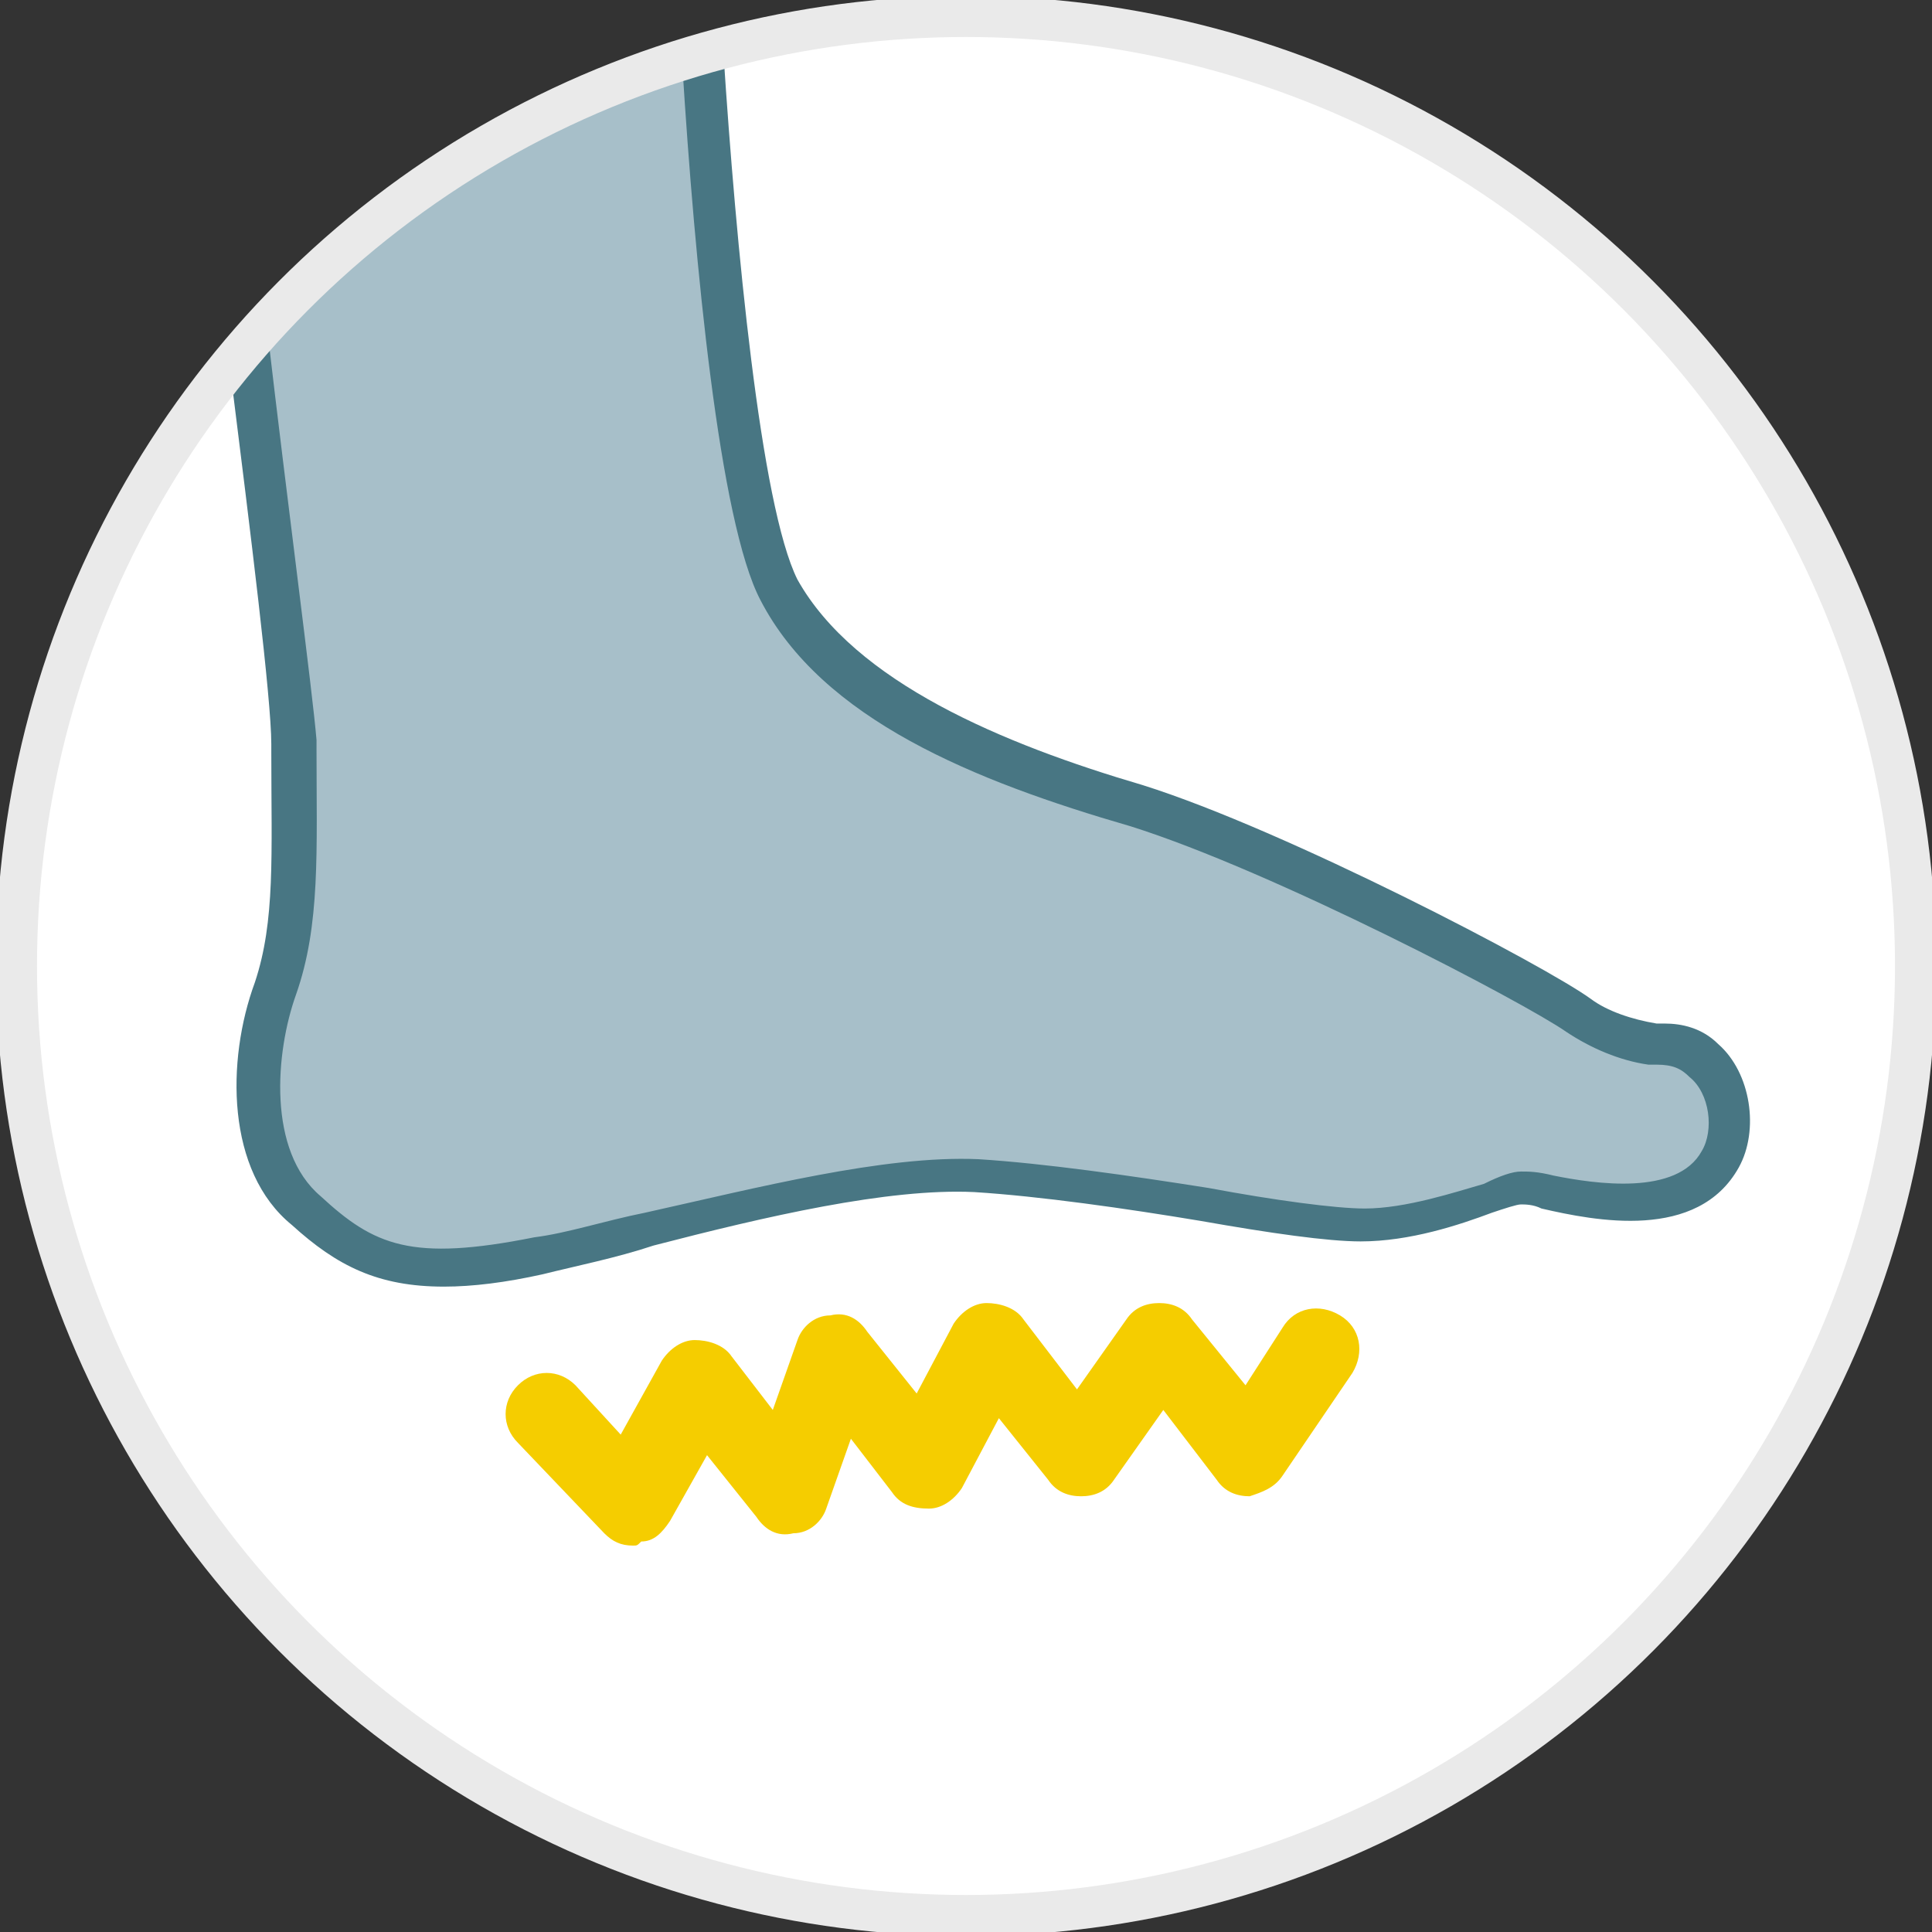
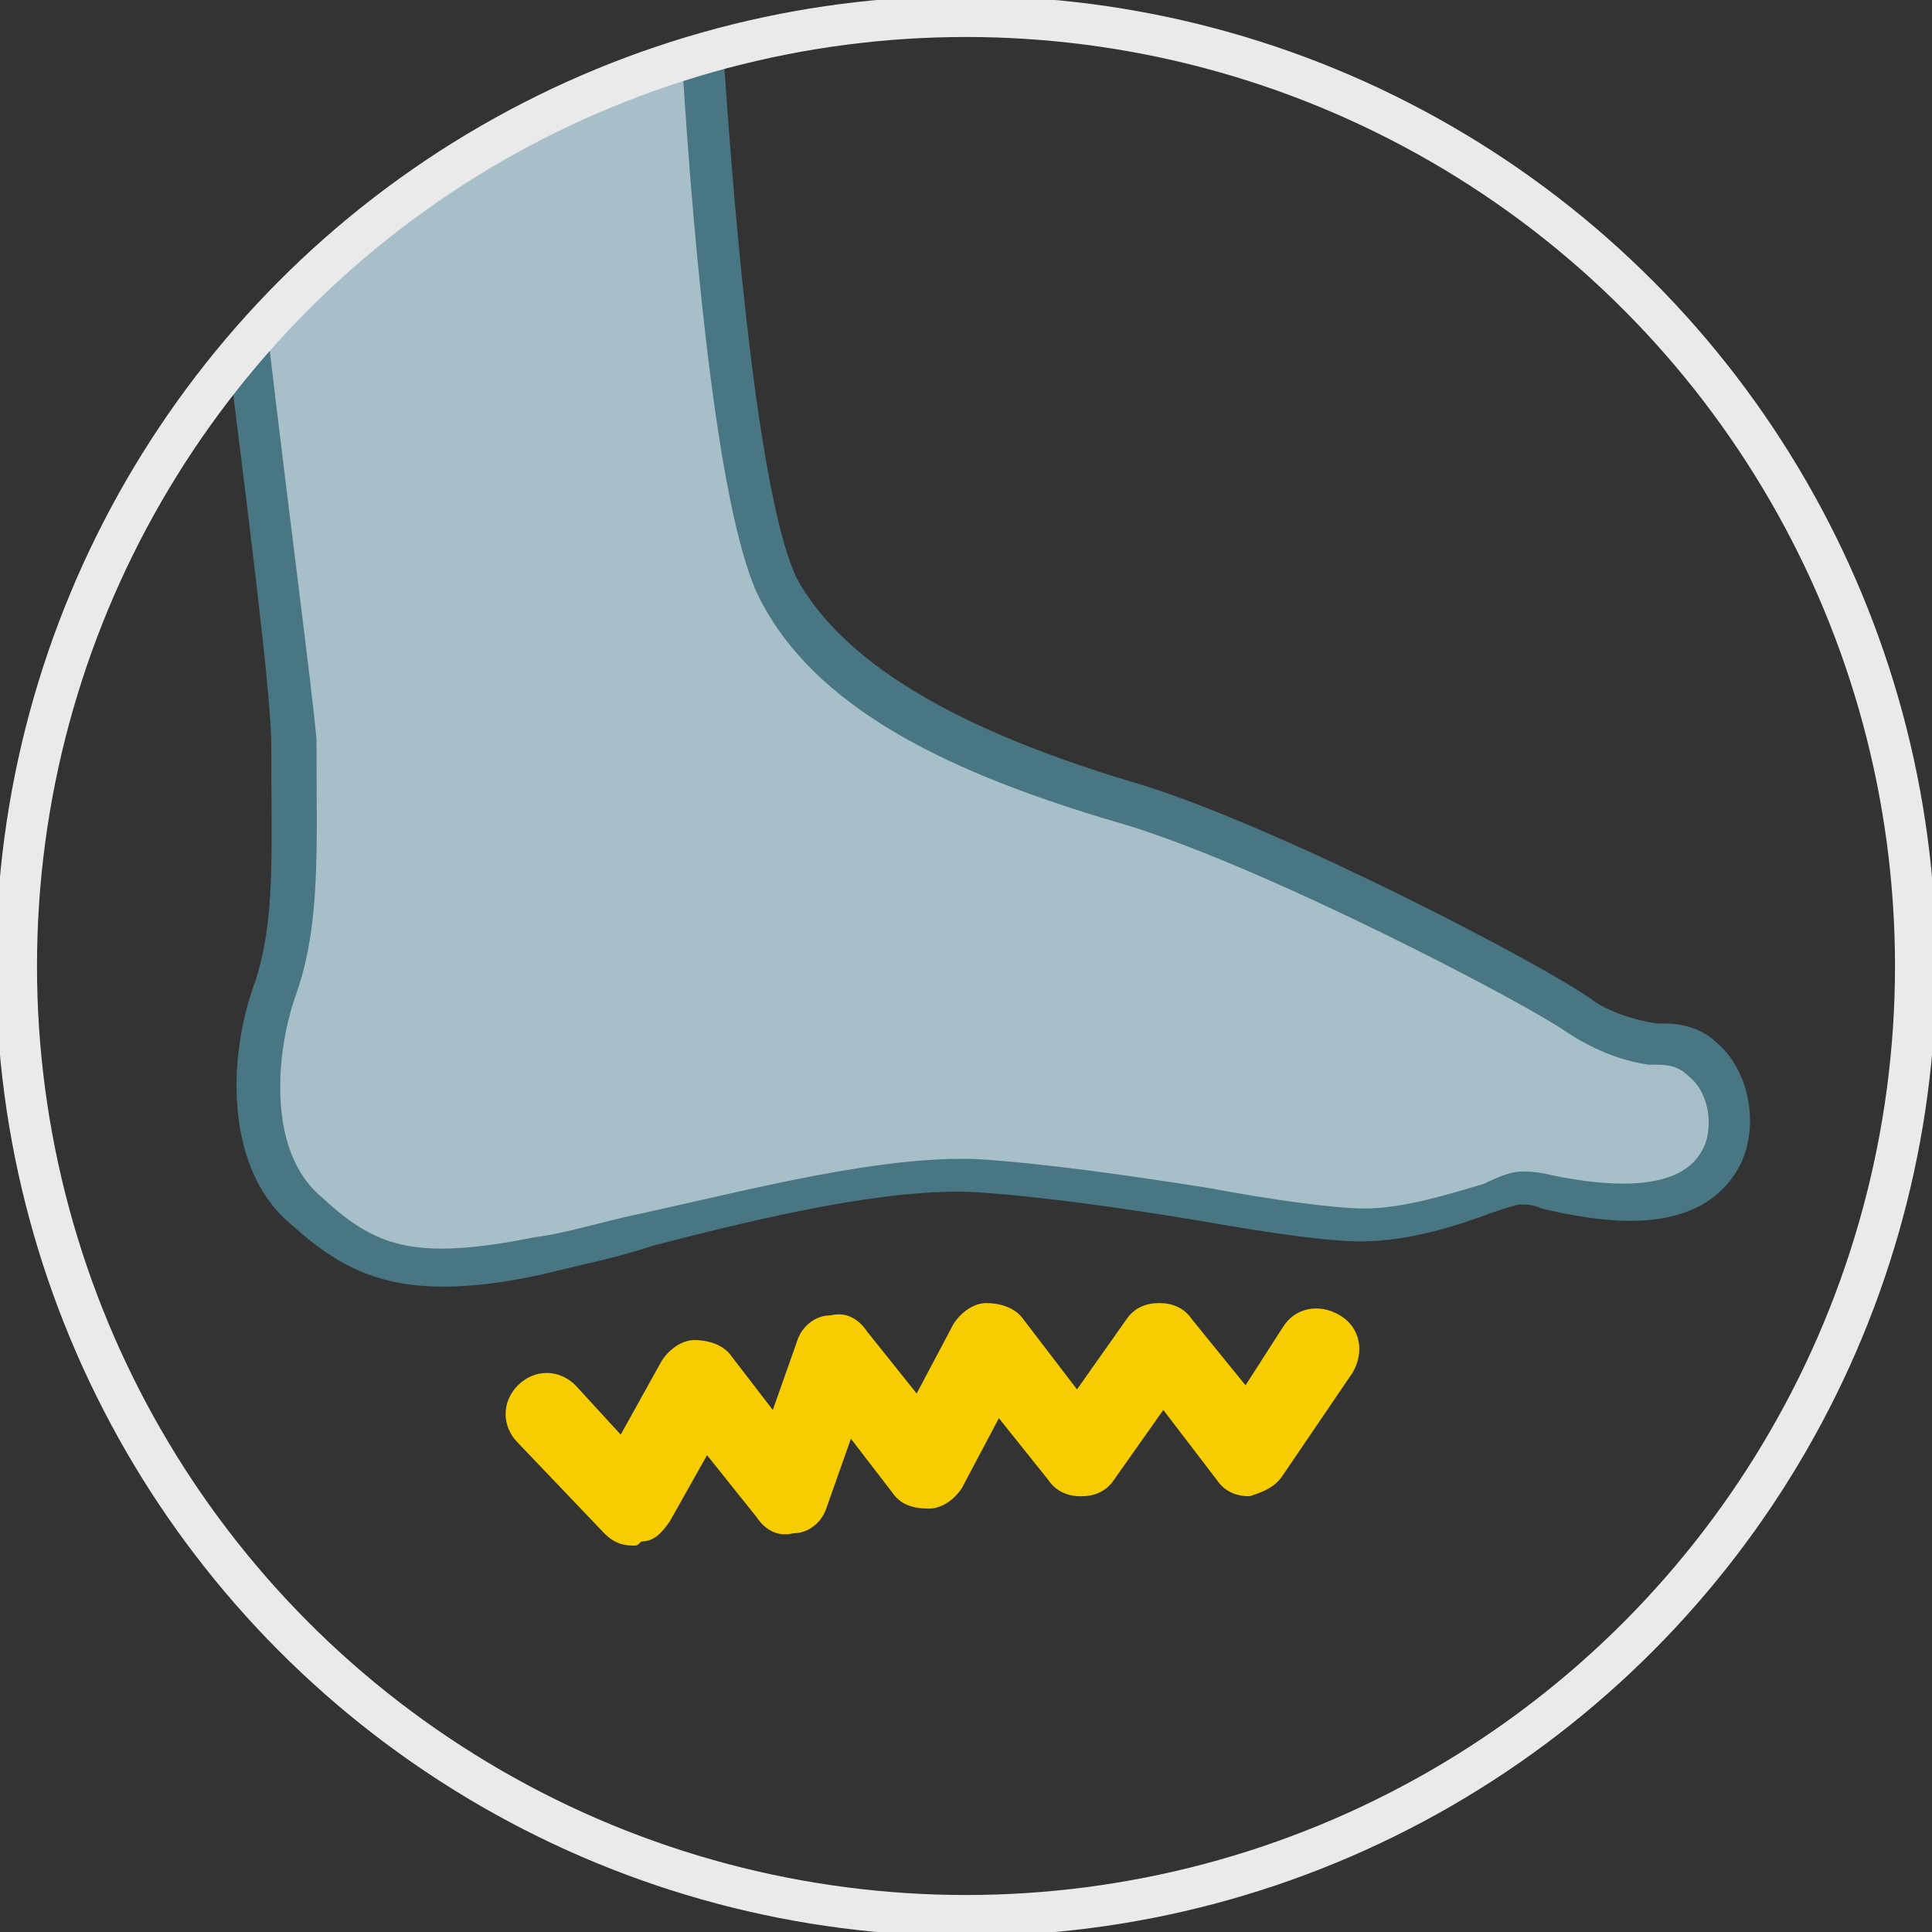
<svg xmlns="http://www.w3.org/2000/svg" version="1.1" id="Circle_line" x="0px" y="0px" viewBox="0 0 47 47" style="enable-background:new 0 0 47 47;" xml:space="preserve">
  <rect x="0" y="0" width="47" height="47" fill="#333333" stroke="none" />
  <style type="text/css">
	.st0{fill:#FFFFFF;}
	.st1{fill:#A7BFC9;}
	.st2{fill:#487683;}
	.st3{fill:none;}
	.st4{fill:#F5CD00;}
	.st5{fill:none;stroke:#EAEAEA;stroke-miterlimit:10;}
</style>
-   <circle class="st0" cx="23.5" cy="23.5" r="23.5" />
  <path class="st1" d="M41.9,28.2c0.4-0.7,0.2-1.8-0.4-2.4c-0.4-0.4-0.7-0.4-1.2-0.4c-0.6-0.1-1.3-0.3-1.8-0.7  c-1.1-0.8-7.3-4-10.8-5.1c-3.5-1.1-7.2-2.5-8.7-5.3c-1-1.8-1.5-8.3-1.8-12.9C12.8,2.6,8.9,5.1,6.1,8.4c0.5,4.2,1,8.5,1,9.7  c0.1,2.6,0.1,4.4-0.5,6c-0.6,1.6-0.7,4.2,0.8,5.4c1.4,1.2,2.5,1.8,5.7,1.1c3.1-0.7,7.7-2.1,10.7-2c3,0.2,7.8,1.2,9.4,1.2  c1.6,0,3.4-0.8,3.9-0.9C37.6,28.9,40.8,30,41.9,28.2z" />
  <path class="st2" d="M42.3,28.4c0.5-0.9,0.3-2.3-0.5-3c-0.4-0.4-0.9-0.5-1.3-0.5l-0.2,0c-0.6-0.1-1.2-0.3-1.6-0.6  c-1.1-0.8-7.4-4.1-10.9-5.2c-3.4-1-7-2.5-8.4-5c-0.9-1.8-1.5-8.2-1.8-12.8c-0.3,0.1-0.7,0.2-1,0.3c0.3,4.8,0.9,11.1,1.9,13  c1.5,2.9,5.2,4.4,9,5.5c3.5,1.1,9.6,4.3,10.6,5c0.6,0.4,1.3,0.7,2,0.8l0.2,0c0.4,0,0.6,0.1,0.8,0.3c0.5,0.4,0.6,1.3,0.3,1.8  c-0.6,1.1-2.6,0.8-3.6,0.6c-0.4-0.1-0.6-0.1-0.8-0.1c-0.2,0-0.5,0.1-0.9,0.3c-0.7,0.2-1.9,0.6-2.9,0.6c-0.7,0-2.2-0.2-3.8-0.5  c-1.9-0.3-4-0.6-5.6-0.7c-2.3-0.1-5.4,0.7-8.1,1.3c-1,0.2-1.9,0.5-2.7,0.6c-3,0.6-3.9,0.2-5.2-1c-1.3-1.1-1.1-3.5-0.6-4.9  c0.6-1.7,0.5-3.5,0.5-6l0-0.2C7.6,16.8,7,12.3,6.5,8C6.2,8.3,5.9,8.7,5.6,9c0.5,4,1,8,1,9.1l0,0.2c0,2.5,0.1,4.1-0.4,5.6  c-0.7,1.9-0.7,4.6,0.9,5.9c1.1,1,2.1,1.5,3.7,1.5c0.7,0,1.5-0.1,2.4-0.3c0.8-0.2,1.8-0.4,2.7-0.7c2.7-0.7,5.7-1.4,7.8-1.3  c1.6,0.1,3.7,0.4,5.5,0.7c1.7,0.3,3.1,0.5,3.9,0.5c1.2,0,2.4-0.4,3.2-0.7c0.3-0.1,0.6-0.2,0.7-0.2c0.1,0,0.3,0,0.5,0.1  C38.8,29.7,41.3,30.2,42.3,28.4z" />
-   <circle class="st3" cx="23.5" cy="23.5" r="23.1" />
  <g>
    <path class="st4" d="M15.4,37.6c-0.3,0-0.5-0.1-0.7-0.3l-2.1-2.2c-0.4-0.4-0.4-1,0-1.4c0.4-0.4,1-0.4,1.4,0l1.1,1.2l1-1.8   c0.2-0.3,0.5-0.5,0.8-0.5c0.3,0,0.7,0.1,0.9,0.4l1,1.3l0.6-1.7c0.1-0.3,0.4-0.6,0.8-0.6c0.4-0.1,0.7,0.1,0.9,0.4l1.2,1.5l0.9-1.7   c0.2-0.3,0.5-0.5,0.8-0.5c0.3,0,0.7,0.1,0.9,0.4l1.3,1.7l1.2-1.7c0.2-0.3,0.5-0.4,0.8-0.4c0.3,0,0.6,0.1,0.8,0.4l1.3,1.6l0.9-1.4   c0.3-0.5,0.9-0.6,1.4-0.3c0.5,0.3,0.6,0.9,0.3,1.4l-1.7,2.5c-0.2,0.3-0.5,0.4-0.8,0.5c-0.3,0-0.6-0.1-0.8-0.4l-1.3-1.7l-1.2,1.7   c-0.2,0.3-0.5,0.4-0.8,0.4c-0.3,0-0.6-0.1-0.8-0.4l-1.2-1.5l-0.9,1.7c-0.2,0.3-0.5,0.5-0.8,0.5c-0.4,0-0.7-0.1-0.9-0.4l-1-1.3   l-0.6,1.7c-0.1,0.3-0.4,0.6-0.8,0.6c-0.4,0.1-0.7-0.1-0.9-0.4l-1.2-1.5L16.3,37c-0.2,0.3-0.4,0.5-0.7,0.5   C15.5,37.6,15.5,37.6,15.4,37.6z" />
  </g>
  <circle class="st5" cx="23.5" cy="23.5" r="23.1" />
</svg>